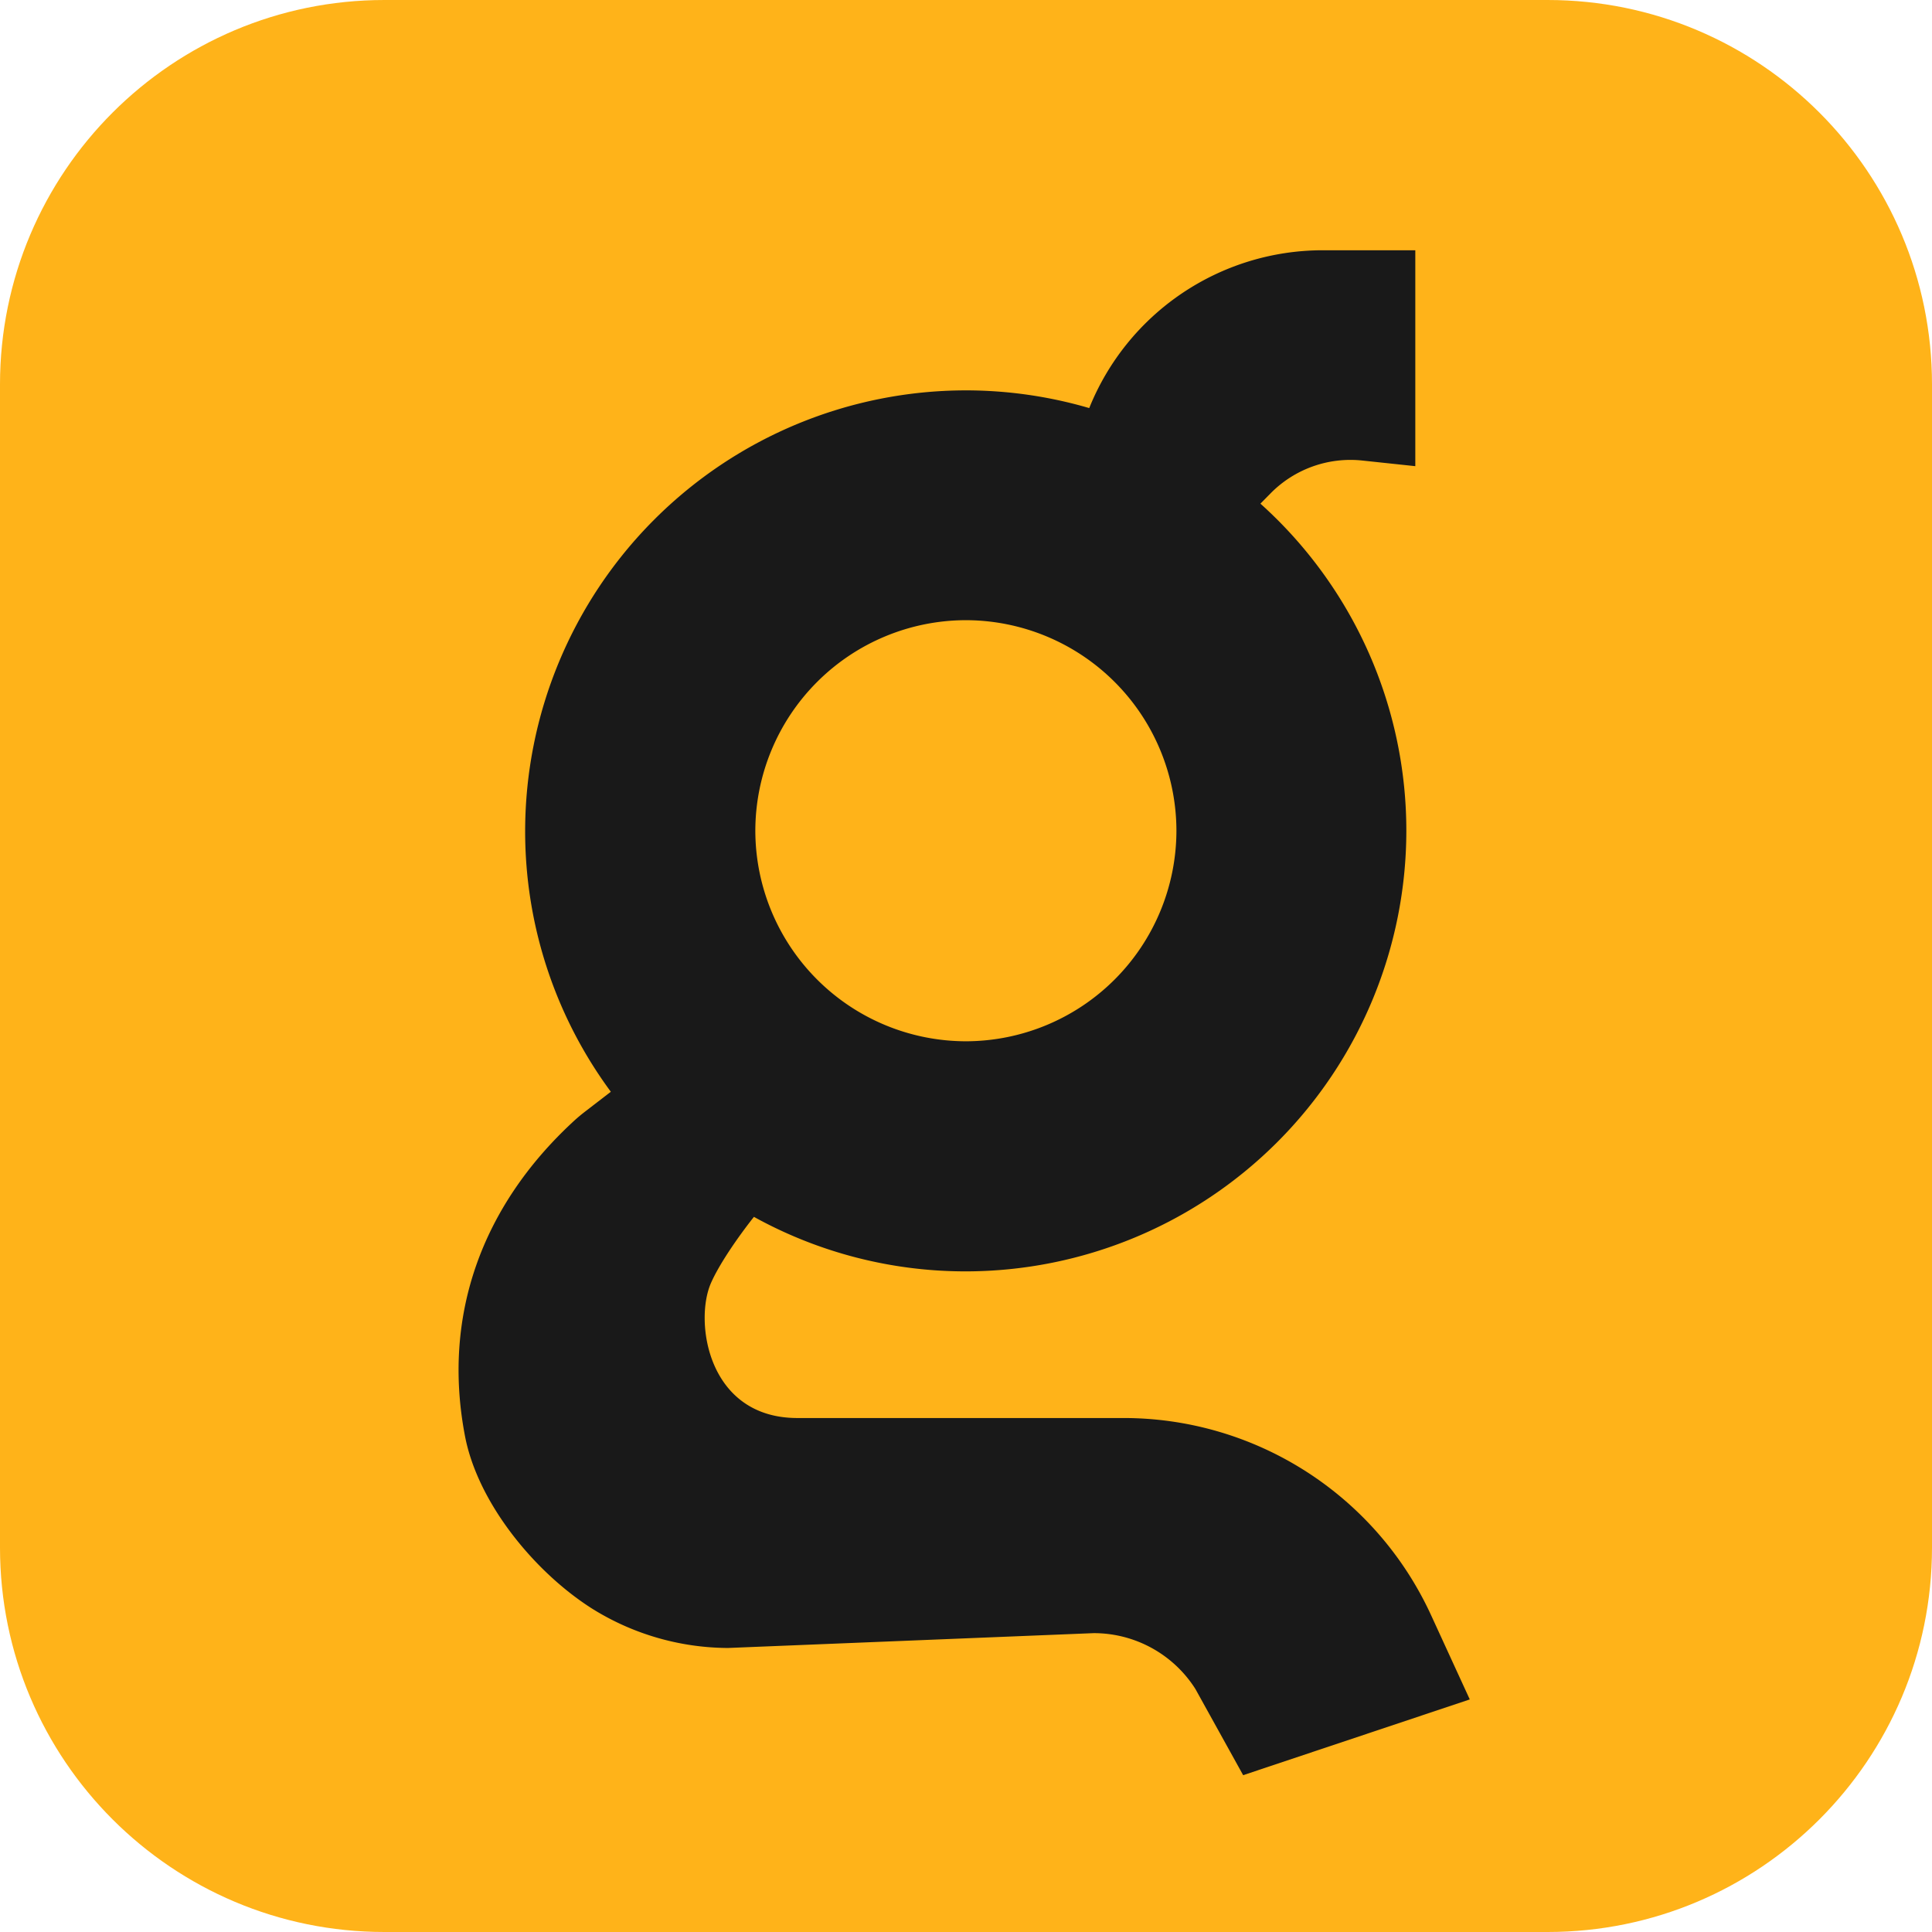
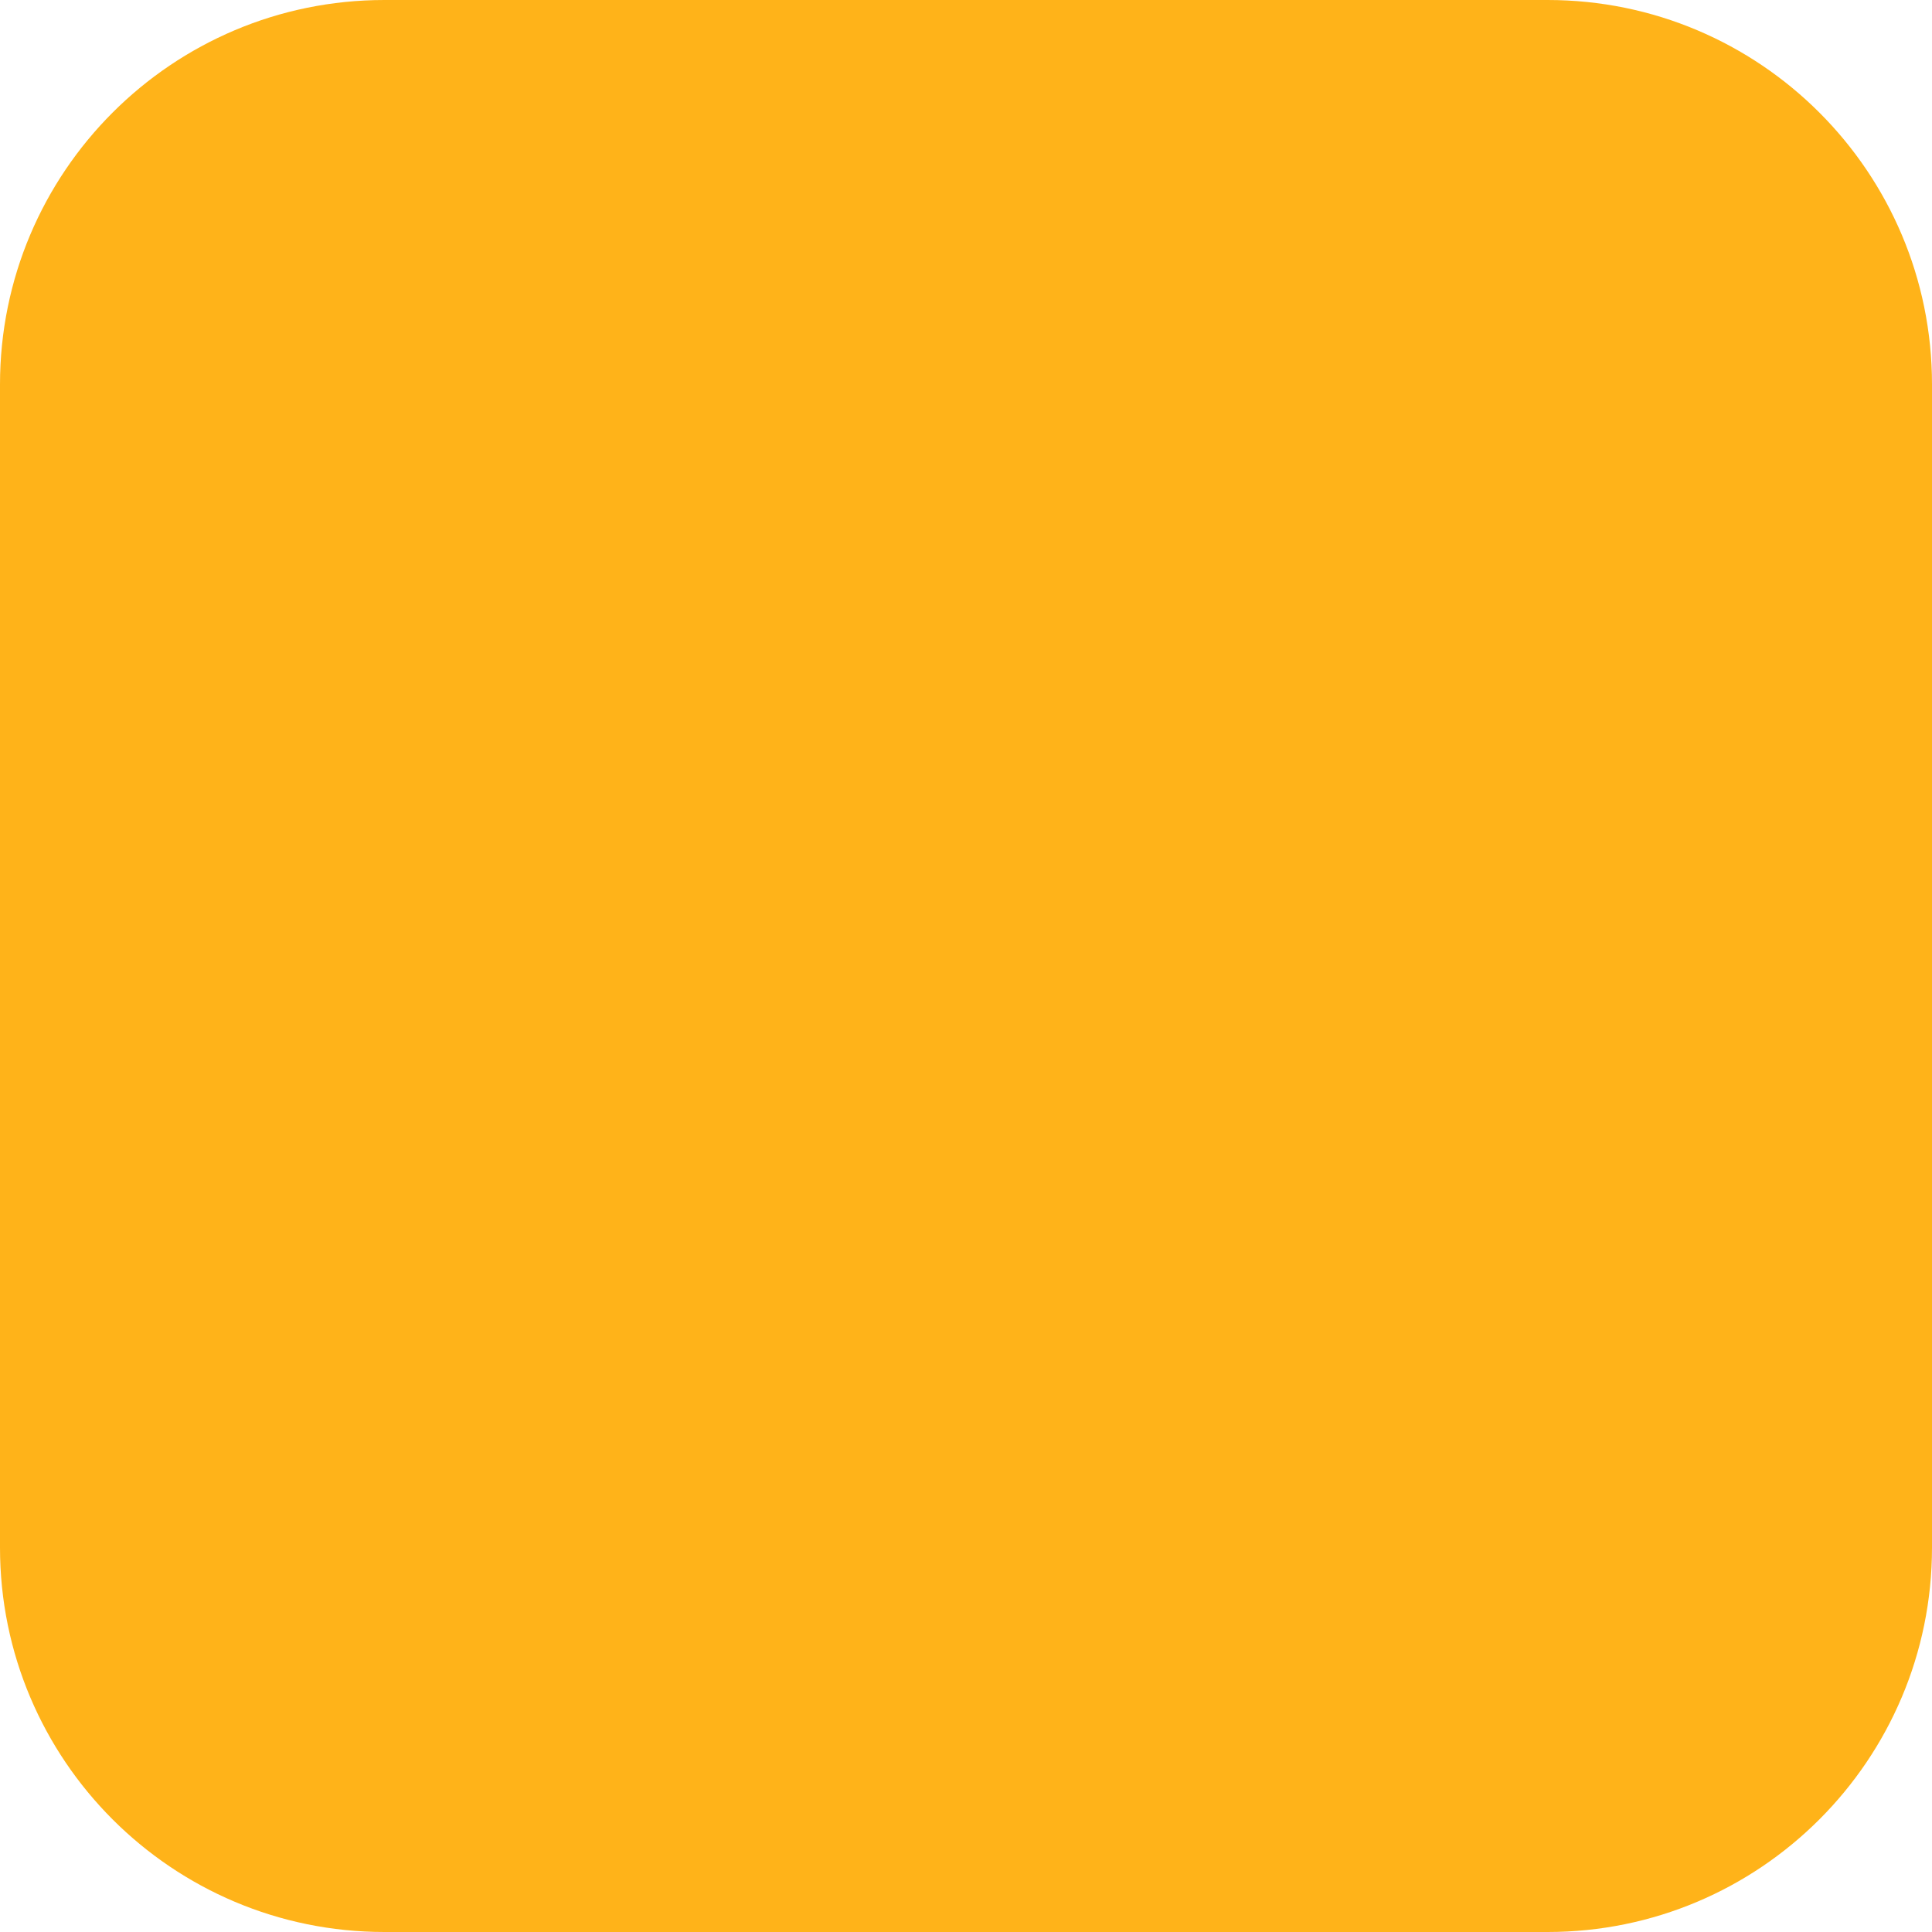
<svg xmlns="http://www.w3.org/2000/svg" fill="none" height="2500" width="2500" viewBox="0 0 512 512">
  <path d="M410.121 0H101.879C45.612 0 0 45.612 0 101.879v308.242C0 466.388 45.612 512 101.879 512h308.242C466.388 512 512 466.388 512 410.121V101.879C512 45.612 466.388 0 410.121 0z" fill="#ffb319" />
-   <path d="M297.731 375.79h-86.412c-23.751 0-27.366-25.472-22.939-35.697 2.111-4.852 6.891-11.875 11.415-17.613a115.97 115.97 0 0 0 56.173 14.447 116.86 116.86 0 0 0 116.726-116.738 116.45 116.45 0 0 0-38.671-86.716l2.681-2.717a29.687 29.687 0 0 1 24.321-8.709l14.046 1.492V66.322H350.52a66.713 66.713 0 0 0-61.862 41.824 116.467 116.467 0 0 0-32.75-4.694 116.877 116.877 0 0 0-82.508 34.23 116.875 116.875 0 0 0-34.23 82.507 116.176 116.176 0 0 0 22.707 69.14l-6.914 5.325a44.682 44.682 0 0 0-3.42 2.924c-23.653 22.051-34.498 50.945-28.3 83.076 3.397 17.601 18.341 35.881 33.552 45.573a68.471 68.471 0 0 0 36.122 10.504l96.881-3.93a31.886 31.886 0 0 1 26.989 14.786l12.663 22.853 60.055-20.075-10.273-22.367a89.673 89.673 0 0 0-81.501-52.208zm-41.763-211.435a55.894 55.894 0 0 1 55.797 55.798 55.895 55.895 0 0 1-55.797 55.797 55.895 55.895 0 0 1-55.798-55.797 55.894 55.894 0 0 1 55.798-55.798z" fill="#191919" />
</svg>